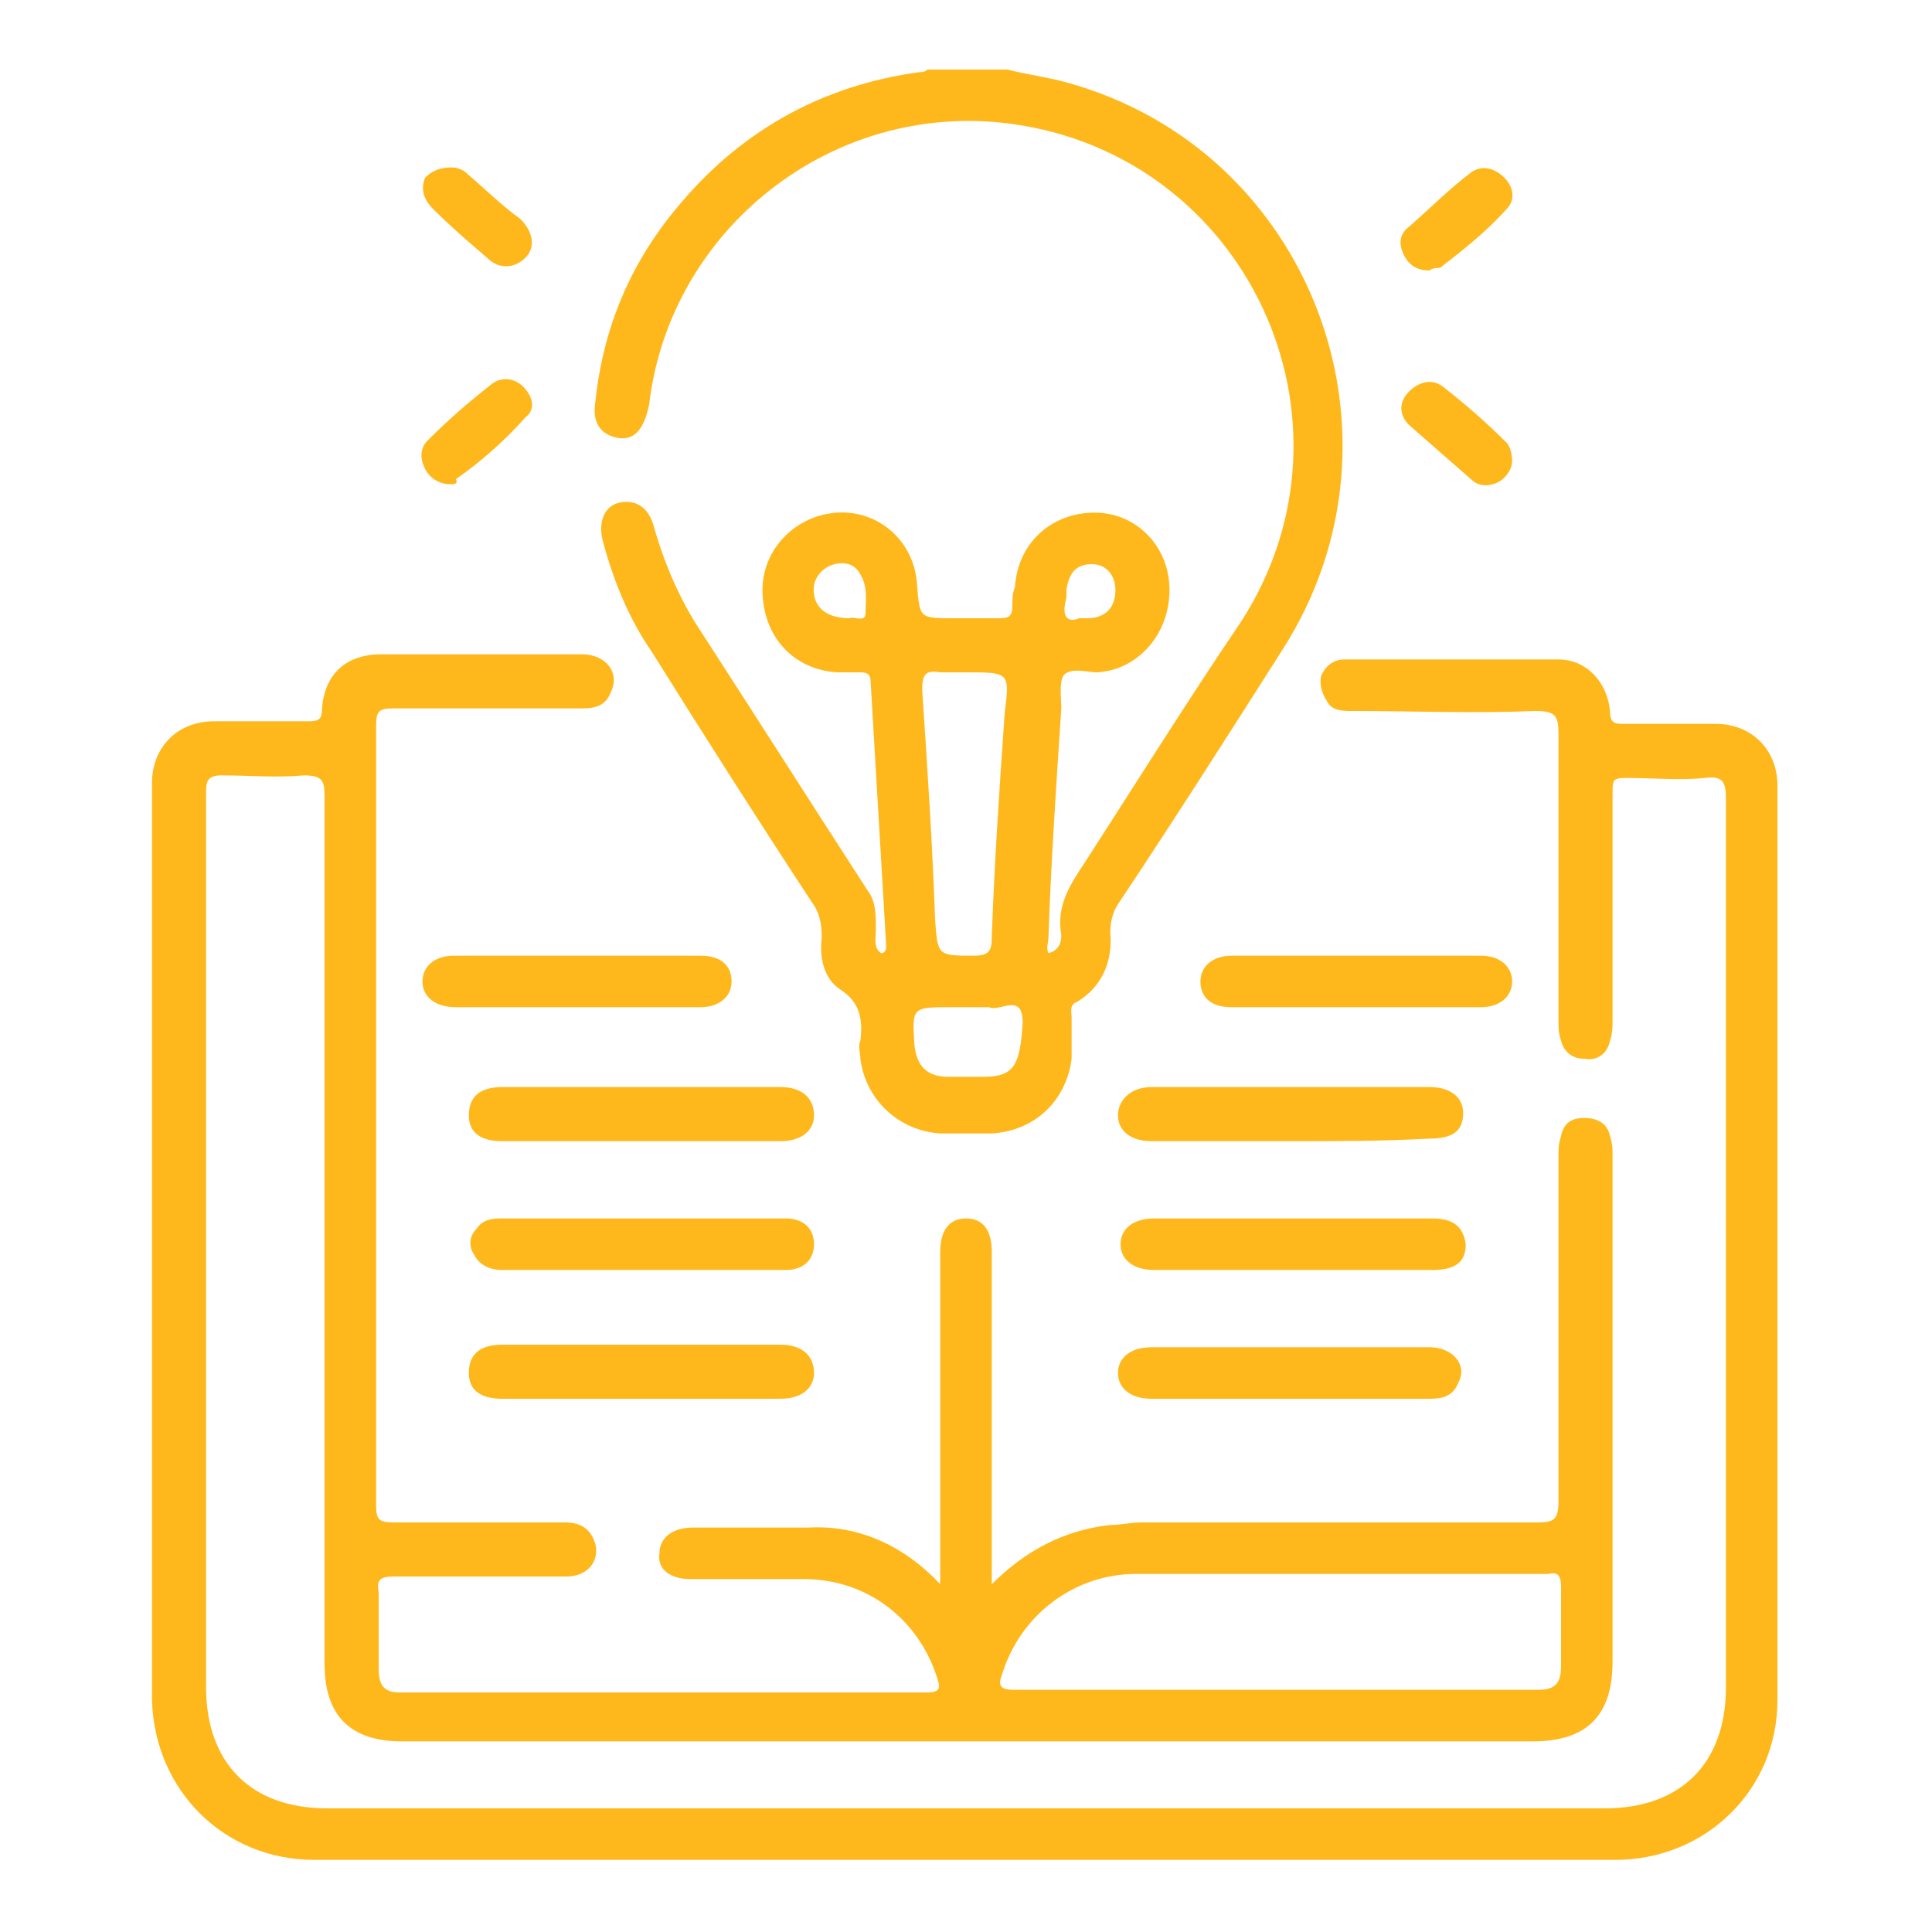
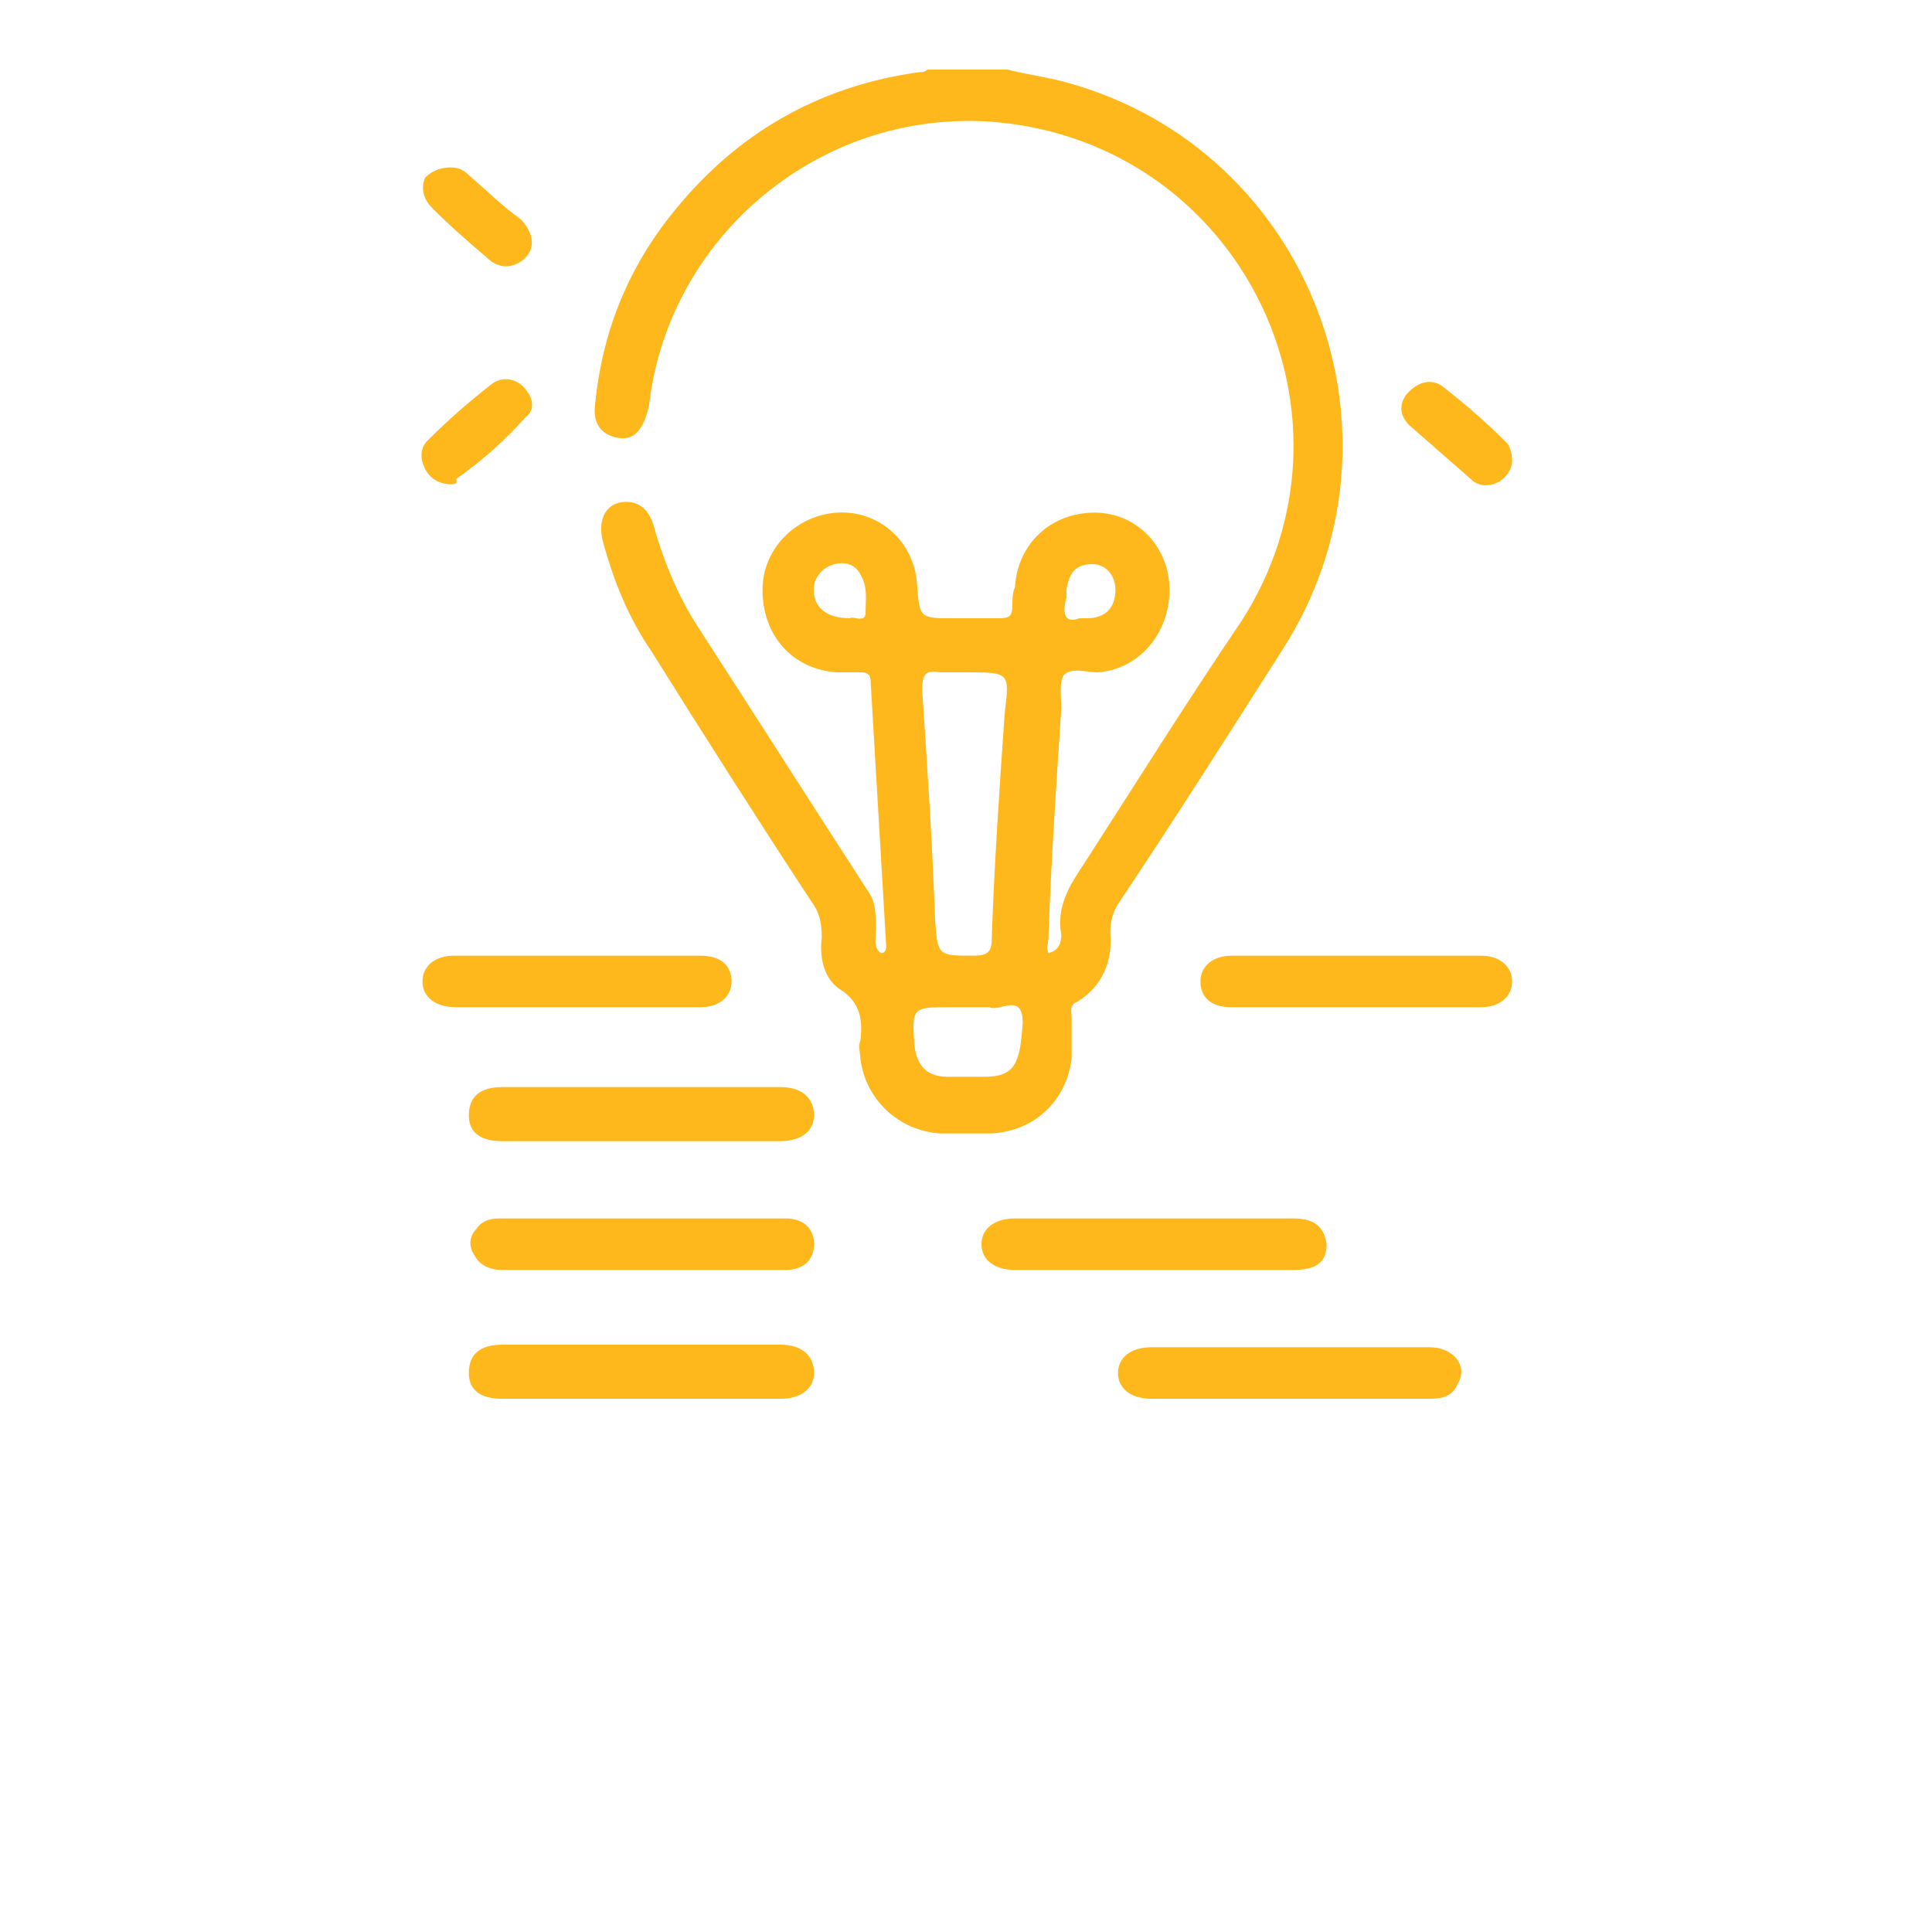
<svg xmlns="http://www.w3.org/2000/svg" version="1.1" id="Layer_1" x="0px" y="0px" width="75px" height="75px" viewBox="0 0 75 75" style="enable-background:new 0 0 75 75;" xml:space="preserve">
  <style type="text/css">
	.st0{fill:#FFB81C;}
	.st1{fill:#040404;}
	.st2{fill:#030303;}
	.st3{fill:#070707;}
	.st4{fill:#010101;}
	.st5{fill:#050505;}
	.st6{fill:#060606;}
</style>
  <g>
    <path class="st0" d="M39.1,2.7c0.8,0.2,1.6,0.3,2.3,0.5c9.5,2.6,13.7,13.7,8.4,22c-2.1,3.3-4.2,6.6-6.4,9.9   c-0.2,0.3-0.3,0.7-0.3,1.1c0.1,1.1-0.3,2.1-1.3,2.7c-0.3,0.1-0.2,0.4-0.2,0.6c0,0.5,0,1.1,0,1.6c-0.2,1.6-1.4,2.8-3.1,2.9   c-0.7,0-1.3,0-2,0c-1.6-0.1-2.9-1.3-3.1-2.9c0-0.2-0.1-0.5,0-0.7c0.1-0.8,0-1.5-0.8-2c-0.6-0.4-0.8-1.2-0.7-2c0-0.6-0.1-1-0.4-1.4   c-2.1-3.2-4.2-6.5-6.2-9.7c-0.9-1.3-1.5-2.8-1.9-4.3c-0.2-0.8,0.1-1.4,0.7-1.5c0.6-0.1,1.1,0.2,1.3,1c0.4,1.4,1,2.8,1.8,4   c2.2,3.4,4.3,6.7,6.5,10.1C34,35,34,35.5,34,36.1c0,0.3-0.1,0.7,0.2,0.9c0.2,0,0.2-0.2,0.2-0.3c-0.2-3.4-0.4-6.8-0.6-10.2   c0-0.3-0.1-0.4-0.4-0.4c-0.3,0-0.6,0-0.9,0c-1.7-0.1-2.9-1.4-2.9-3.2c0-1.6,1.3-2.9,2.9-3c1.6-0.1,3,1.1,3.1,2.8   C35.7,24,35.7,24,37,24c0.6,0,1.2,0,1.8,0c0.4,0,0.5-0.1,0.5-0.5c0-0.2,0-0.5,0.1-0.7c0.1-1.7,1.4-2.9,3.1-2.9c1.6,0,2.9,1.3,2.9,3   c0,1.7-1.2,3.1-2.8,3.2c-0.4,0-1-0.2-1.3,0.1c-0.2,0.3-0.1,0.9-0.1,1.3c-0.2,3-0.4,6-0.5,8.9c0,0.2-0.1,0.4,0,0.6   c0.4-0.1,0.5-0.4,0.5-0.7c-0.2-1.1,0.3-1.9,0.9-2.8c2-3.1,4-6.3,6.1-9.4c5-7.8,0.2-18.1-9-19.3c-6.9-0.9-13.2,4.1-14,10.9   C25,16.7,24.6,17.1,24,17c-0.6-0.1-1-0.5-0.9-1.3c0.3-3,1.4-5.6,3.4-7.9c2.4-2.8,5.5-4.5,9.2-5c0.1,0,0.2,0,0.3-0.1   C37,2.7,38,2.7,39.1,2.7z M37.5,26.1c-0.3,0-0.7,0-1,0c-0.6-0.1-0.7,0.1-0.7,0.7c0.2,3,0.4,6,0.5,8.9c0.1,1.4,0.1,1.4,1.5,1.4   c0.6,0,0.7-0.2,0.7-0.7c0.1-2.9,0.3-5.8,0.5-8.7C39.2,26.1,39.2,26.1,37.5,26.1C37.6,26.1,37.6,26.1,37.5,26.1z M37.6,39.1   c-0.2,0-0.5,0-0.7,0c-1.5,0-1.5,0-1.4,1.5c0.1,0.8,0.5,1.2,1.3,1.2c0.5,0,0.9,0,1.4,0c1.2,0,1.4-0.5,1.5-2.1c0-1.2-0.9-0.4-1.3-0.6   C38.1,39.1,37.8,39.1,37.6,39.1z M33,24c0.1-0.1,0.6,0.2,0.6-0.2c0-0.5,0.1-1-0.2-1.5c-0.2-0.4-0.6-0.5-1-0.4   c-0.4,0.1-0.7,0.4-0.8,0.8C31.5,23.5,32,24,33,24z M41.9,24c0.2,0,0.2,0,0.3,0c0.7,0,1.1-0.4,1.1-1.1c0-0.6-0.4-1-0.9-1   c-0.6,0-0.9,0.3-1,1c0,0.1,0,0.2,0,0.3C41.2,23.9,41.4,24.2,41.9,24z" />
-     <path class="st0" d="M36.5,61.5c0-0.6,0-1,0-1.5c0-3.8,0-7.6,0-11.4c0-0.9,0.4-1.3,1-1.3c0.7,0,1,0.5,1,1.3c0,4,0,8.1,0,12.1   c0,0.2,0,0.4,0,0.8c1.3-1.3,2.8-2.1,4.6-2.3c0.4,0,0.8-0.1,1.2-0.1c5.1,0,10.3,0,15.4,0c0.6,0,0.8-0.1,0.8-0.8c0-4.5,0-8.9,0-13.4   c0-0.3,0-0.5,0.1-0.8c0.1-0.5,0.4-0.7,0.9-0.7c0.5,0,0.9,0.2,1,0.7c0.1,0.3,0.1,0.5,0.1,0.8c0,6.5,0,13,0,19.6c0,2.1-1,3.1-3.1,3.1   c-14.6,0-29.3,0-43.9,0c-2,0-3-1-3-3c0-11.2,0-22.5,0-33.7c0-0.6-0.1-0.8-0.8-0.8c-1.1,0.1-2.1,0-3.2,0c-0.5,0-0.6,0.2-0.6,0.6   c0,2.4,0,4.8,0,7.2c0,9.2,0,18.4,0,27.6c0,2.9,1.7,4.7,4.7,4.7c16.5,0,33.1,0,49.6,0c2.9,0,4.7-1.7,4.7-4.7C67,54,67,42.5,67,31   c0-0.6-0.1-0.9-0.8-0.8c-1,0.1-2,0-3.1,0c-0.5,0-0.5,0.1-0.5,0.6c0,2.9,0,5.9,0,8.8c0,0.3,0,0.5-0.1,0.8c-0.1,0.5-0.5,0.8-1,0.7   c-0.5,0-0.8-0.3-0.9-0.7c-0.1-0.3-0.1-0.5-0.1-0.8c0-3.7,0-7.4,0-11.1c0-0.7-0.1-0.9-0.9-0.9c-2.4,0.1-4.8,0-7.1,0   c-0.4,0-0.8,0-1-0.4c-0.2-0.3-0.3-0.7-0.2-1c0.2-0.4,0.5-0.6,0.9-0.6c2.8,0,5.5,0,8.3,0c1.1,0,1.9,0.9,2,2c0,0.5,0.2,0.5,0.6,0.5   c1.2,0,2.3,0,3.5,0c1.4,0,2.4,1,2.4,2.4c0,11.8,0,23.7,0,35.5c0,3.5-2.8,6.2-6.3,6.2c-16.8,0-33.7,0-50.5,0c-3.5,0-6.2-2.7-6.3-6.2   c0-11.9,0-23.7,0-35.6c0-1.4,1-2.4,2.4-2.4c1.2,0,2.4,0,3.7,0c0.4,0,0.5-0.1,0.5-0.5c0.1-1.3,0.9-2.1,2.3-2.1c2.6,0,5.2,0,7.8,0   c0.9,0,1.5,0.7,1.1,1.5c-0.2,0.5-0.6,0.6-1.1,0.6c-2.4,0-4.9,0-7.3,0c-0.6,0-0.7,0.1-0.7,0.7c0,10.1,0,20.1,0,30.2   c0,0.6,0.1,0.7,0.7,0.7c2.2,0,4.4,0,6.6,0c0.6,0,1,0.2,1.2,0.8c0.2,0.7-0.3,1.3-1.1,1.3c-2.2,0-4.5,0-6.7,0c-0.5,0-0.7,0.1-0.6,0.6   c0,1,0,2,0,3c0,0.6,0.2,0.9,0.8,0.9c6.8,0,13.7,0,20.5,0c0.5,0,0.5-0.2,0.4-0.5c-0.7-2.3-2.7-3.9-5.2-3.9c-1.5,0-2.9,0-4.4,0   c-0.8,0-1.3-0.4-1.2-1c0-0.6,0.5-1,1.3-1c1.5,0,3,0,4.5,0C33.2,59.2,35,59.9,36.5,61.5z M49.5,65.6c3.4,0,6.8,0,10.2,0   c0.6,0,0.9-0.2,0.9-0.9c0-1,0-2,0-3.1c0-0.4-0.1-0.6-0.5-0.5c-5.3,0-10.7,0-16,0c-2.4,0-4.5,1.6-5.2,3.9c-0.2,0.5,0,0.6,0.5,0.6   C42.7,65.6,46.1,65.6,49.5,65.6z" />
    <path class="st0" d="M24.9,54.3c-1.8,0-3.6,0-5.4,0c-0.8,0-1.3-0.3-1.3-1c0-0.7,0.4-1.1,1.3-1.1c3.6,0,7.2,0,10.8,0   c0.8,0,1.3,0.4,1.3,1.1c0,0.6-0.5,1-1.3,1C28.6,54.3,26.7,54.3,24.9,54.3z" />
    <path class="st0" d="M50.1,54.3c-1.8,0-3.6,0-5.4,0c-0.8,0-1.3-0.4-1.3-1c0-0.6,0.5-1,1.3-1c3.6,0,7.2,0,10.8,0   c0.9,0,1.5,0.7,1.1,1.4c-0.2,0.5-0.6,0.6-1.1,0.6C53.8,54.3,52,54.3,50.1,54.3z" />
    <path class="st0" d="M24.9,44.3c-1.8,0-3.6,0-5.4,0c-0.8,0-1.3-0.3-1.3-1c0-0.7,0.4-1.1,1.3-1.1c3.6,0,7.2,0,10.8,0   c0.8,0,1.3,0.4,1.3,1.1c0,0.6-0.5,1-1.3,1C28.5,44.3,26.7,44.3,24.9,44.3z" />
-     <path class="st0" d="M50.1,44.3c-1.8,0-3.6,0-5.4,0c-0.8,0-1.3-0.4-1.3-1c0-0.6,0.5-1.1,1.3-1.1c3.6,0,7.2,0,10.8,0   c0.8,0,1.3,0.4,1.3,1c0,0.7-0.4,1-1.3,1C53.7,44.3,51.9,44.3,50.1,44.3z" />
    <path class="st0" d="M25,49.3c-1.8,0-3.7,0-5.5,0c-0.5,0-0.9-0.2-1.1-0.6c-0.2-0.3-0.2-0.7,0.1-1c0.2-0.3,0.5-0.4,0.9-0.4   c3.7,0,7.4,0,11.1,0c0.7,0,1.1,0.4,1.1,1c0,0.6-0.4,1-1.1,1C28.7,49.3,26.8,49.3,25,49.3z" />
-     <path class="st0" d="M50.2,47.3c1.8,0,3.6,0,5.4,0c0.8,0,1.2,0.3,1.3,1c0,0.7-0.4,1-1.3,1c-3.6,0-7.2,0-10.8,0   c-0.8,0-1.3-0.4-1.3-1c0-0.6,0.5-1,1.3-1C46.6,47.3,48.4,47.3,50.2,47.3z" />
+     <path class="st0" d="M50.2,47.3c0.8,0,1.2,0.3,1.3,1c0,0.7-0.4,1-1.3,1c-3.6,0-7.2,0-10.8,0   c-0.8,0-1.3-0.4-1.3-1c0-0.6,0.5-1,1.3-1C46.6,47.3,48.4,47.3,50.2,47.3z" />
    <path class="st0" d="M22.5,39.1c-1.6,0-3.2,0-4.8,0c-0.8,0-1.3-0.4-1.3-1c0-0.6,0.5-1,1.2-1c3.2,0,6.4,0,9.6,0c0.8,0,1.2,0.4,1.2,1   c0,0.6-0.5,1-1.2,1C25.7,39.1,24.1,39.1,22.5,39.1z" />
    <path class="st0" d="M52.6,39.1c-1.6,0-3.2,0-4.8,0c-0.8,0-1.2-0.4-1.2-1c0-0.6,0.5-1,1.2-1c3.2,0,6.5,0,9.7,0c0.7,0,1.2,0.4,1.2,1   c0,0.6-0.5,1-1.2,1C55.9,39.1,54.3,39.1,52.6,39.1z" />
    <path class="st0" d="M58.7,17.9c0,0.3-0.2,0.6-0.5,0.8c-0.4,0.2-0.8,0.2-1.1-0.1c-0.8-0.7-1.6-1.4-2.4-2.1c-0.4-0.4-0.4-0.9,0-1.3   c0.4-0.4,0.9-0.5,1.3-0.2c0.9,0.7,1.7,1.4,2.5,2.2C58.6,17.3,58.7,17.6,58.7,17.9z" />
    <path class="st0" d="M17.5,18.8c-0.4,0-0.8-0.2-1-0.6c-0.2-0.4-0.2-0.8,0.1-1.1c0.8-0.8,1.6-1.5,2.5-2.2c0.4-0.3,0.9-0.2,1.2,0.1   c0.4,0.4,0.5,0.9,0.1,1.2c-0.8,0.9-1.7,1.7-2.7,2.4C17.8,18.8,17.6,18.8,17.5,18.8z" />
    <path class="st0" d="M17.5,6.5c0.3,0,0.5,0.1,0.7,0.3c0.7,0.6,1.3,1.2,2,1.7c0.5,0.5,0.6,1.1,0.2,1.5c-0.4,0.4-1,0.5-1.5,0   c-0.7-0.6-1.4-1.2-2.1-1.9c-0.3-0.3-0.5-0.7-0.3-1.2C16.7,6.7,17,6.5,17.5,6.5z" />
-     <path class="st0" d="M55.5,10.5c-0.5,0-0.8-0.2-1-0.6c-0.2-0.4-0.2-0.8,0.2-1.1c0.8-0.7,1.6-1.5,2.4-2.1c0.4-0.3,0.9-0.2,1.3,0.2   c0.4,0.4,0.4,0.9,0.1,1.2c-0.8,0.9-1.7,1.6-2.6,2.3C55.8,10.4,55.6,10.4,55.5,10.5z" />
  </g>
</svg>